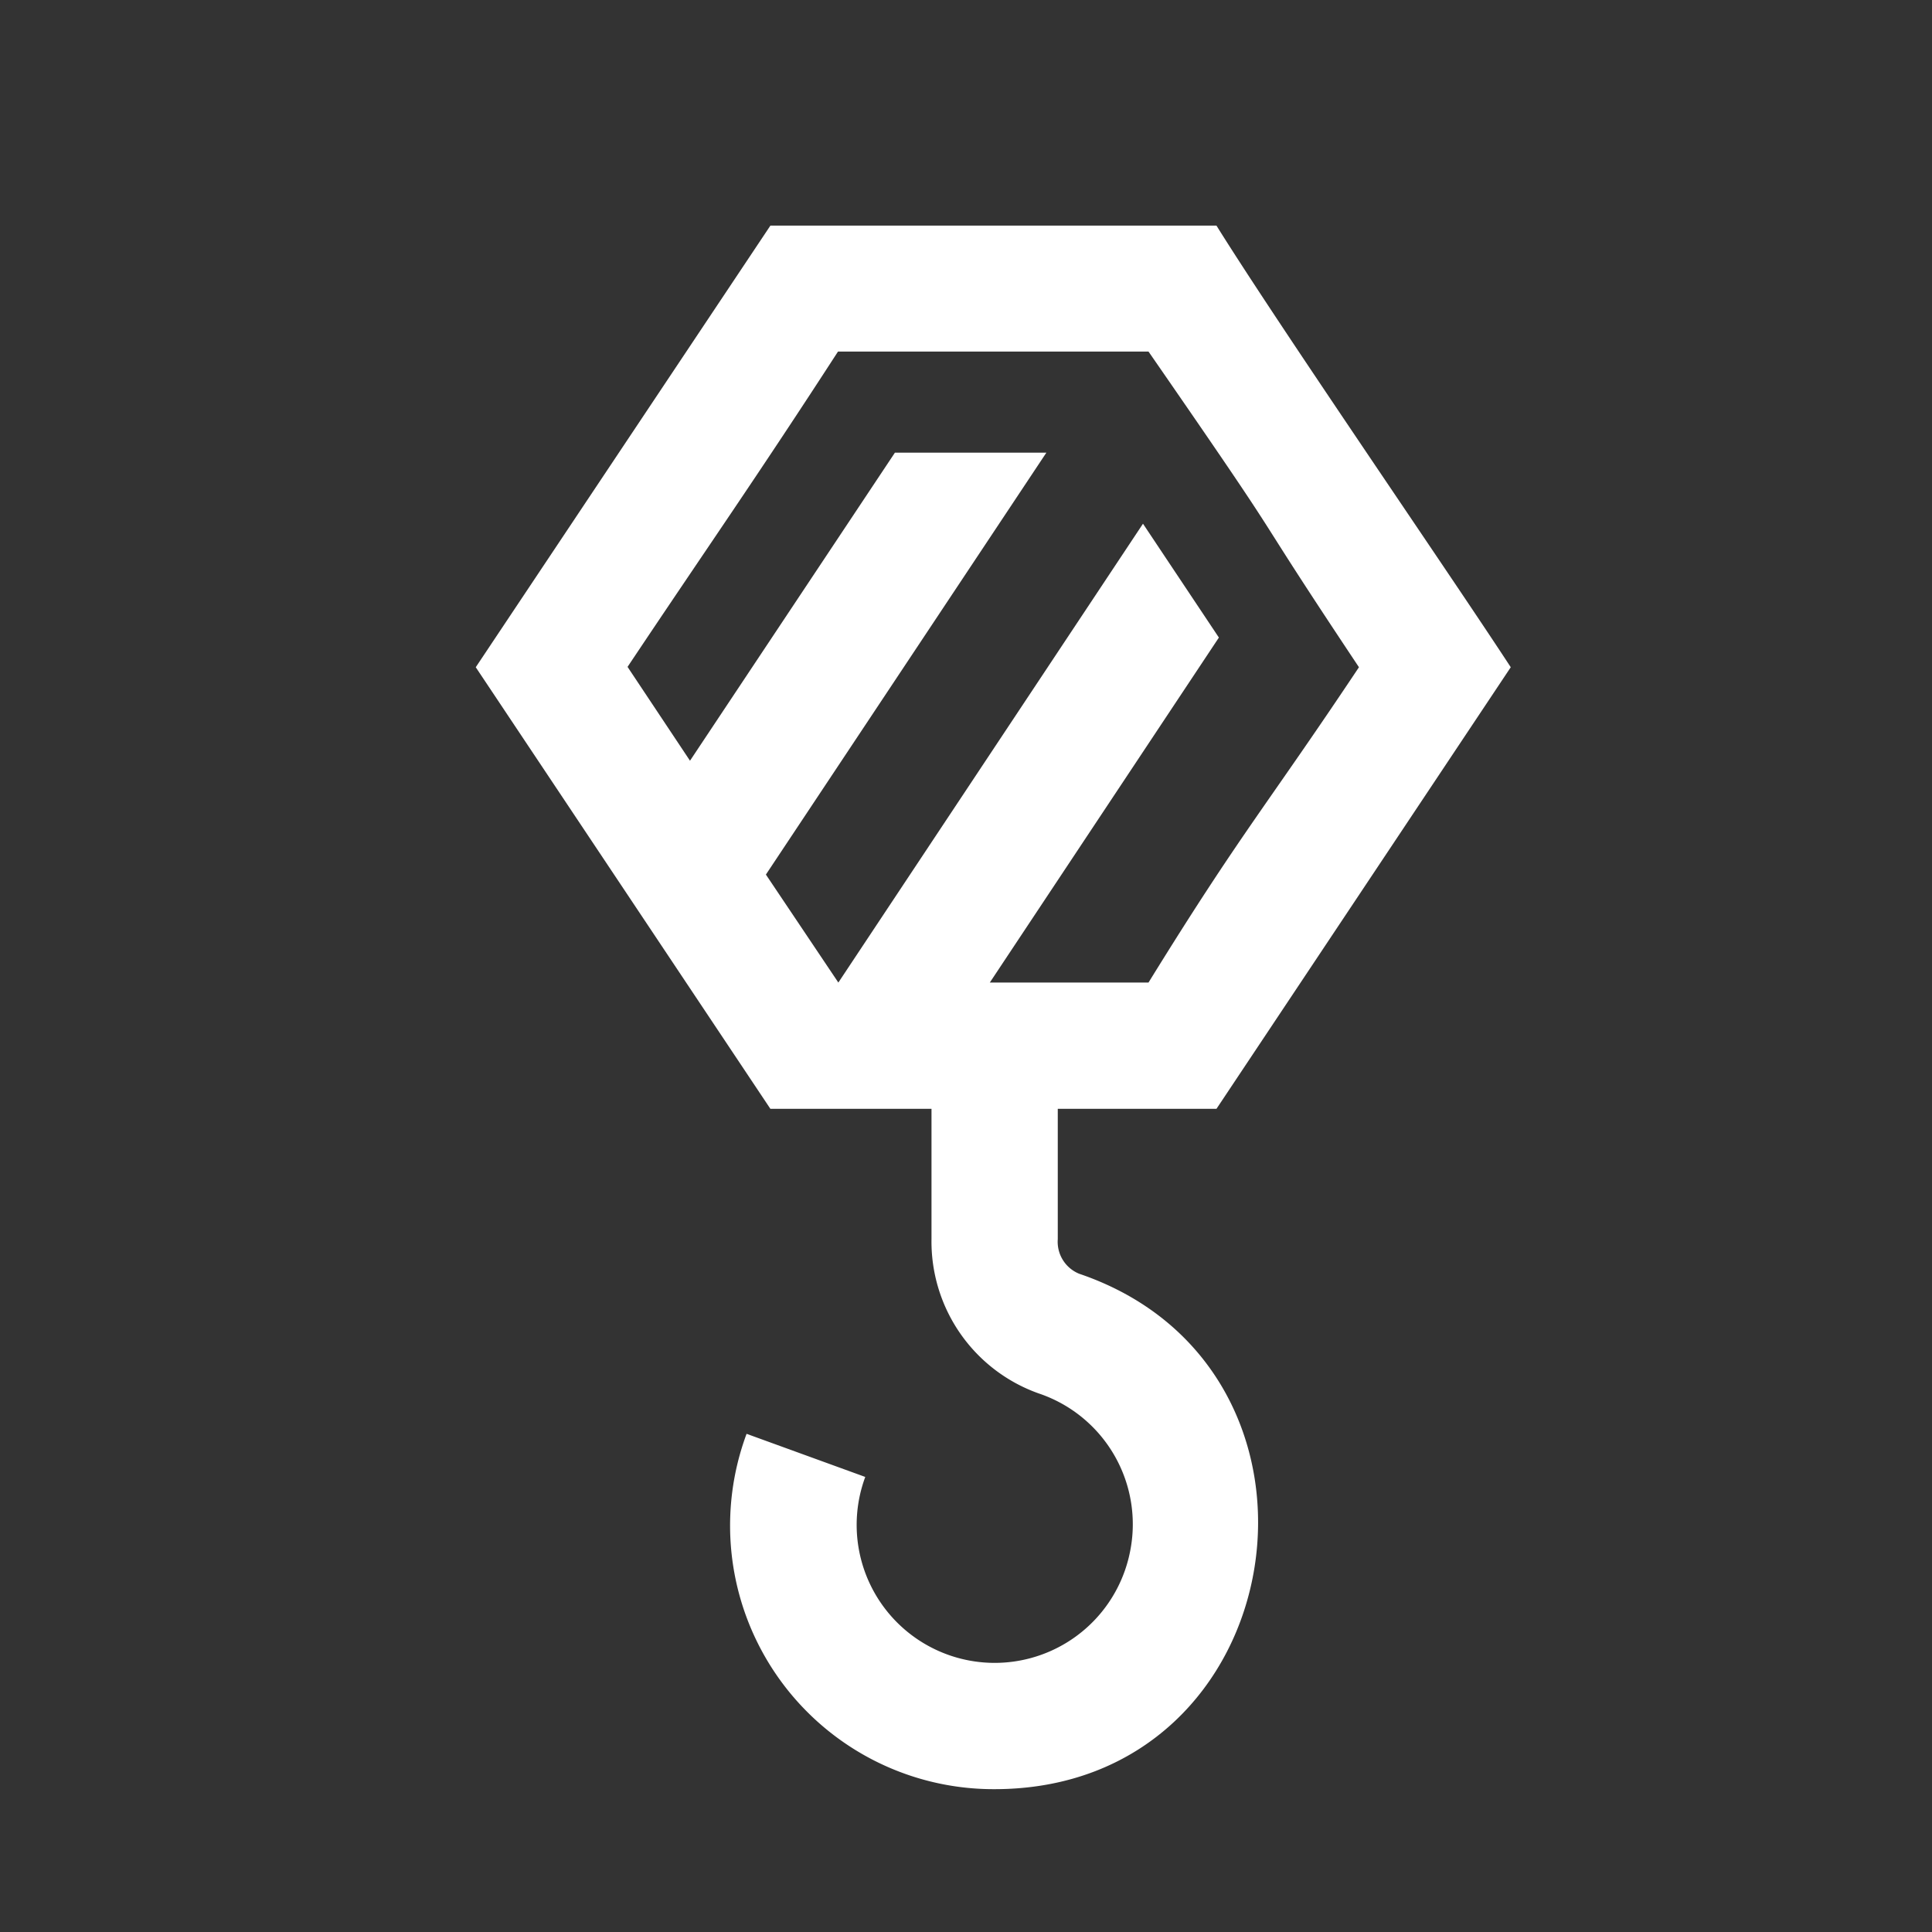
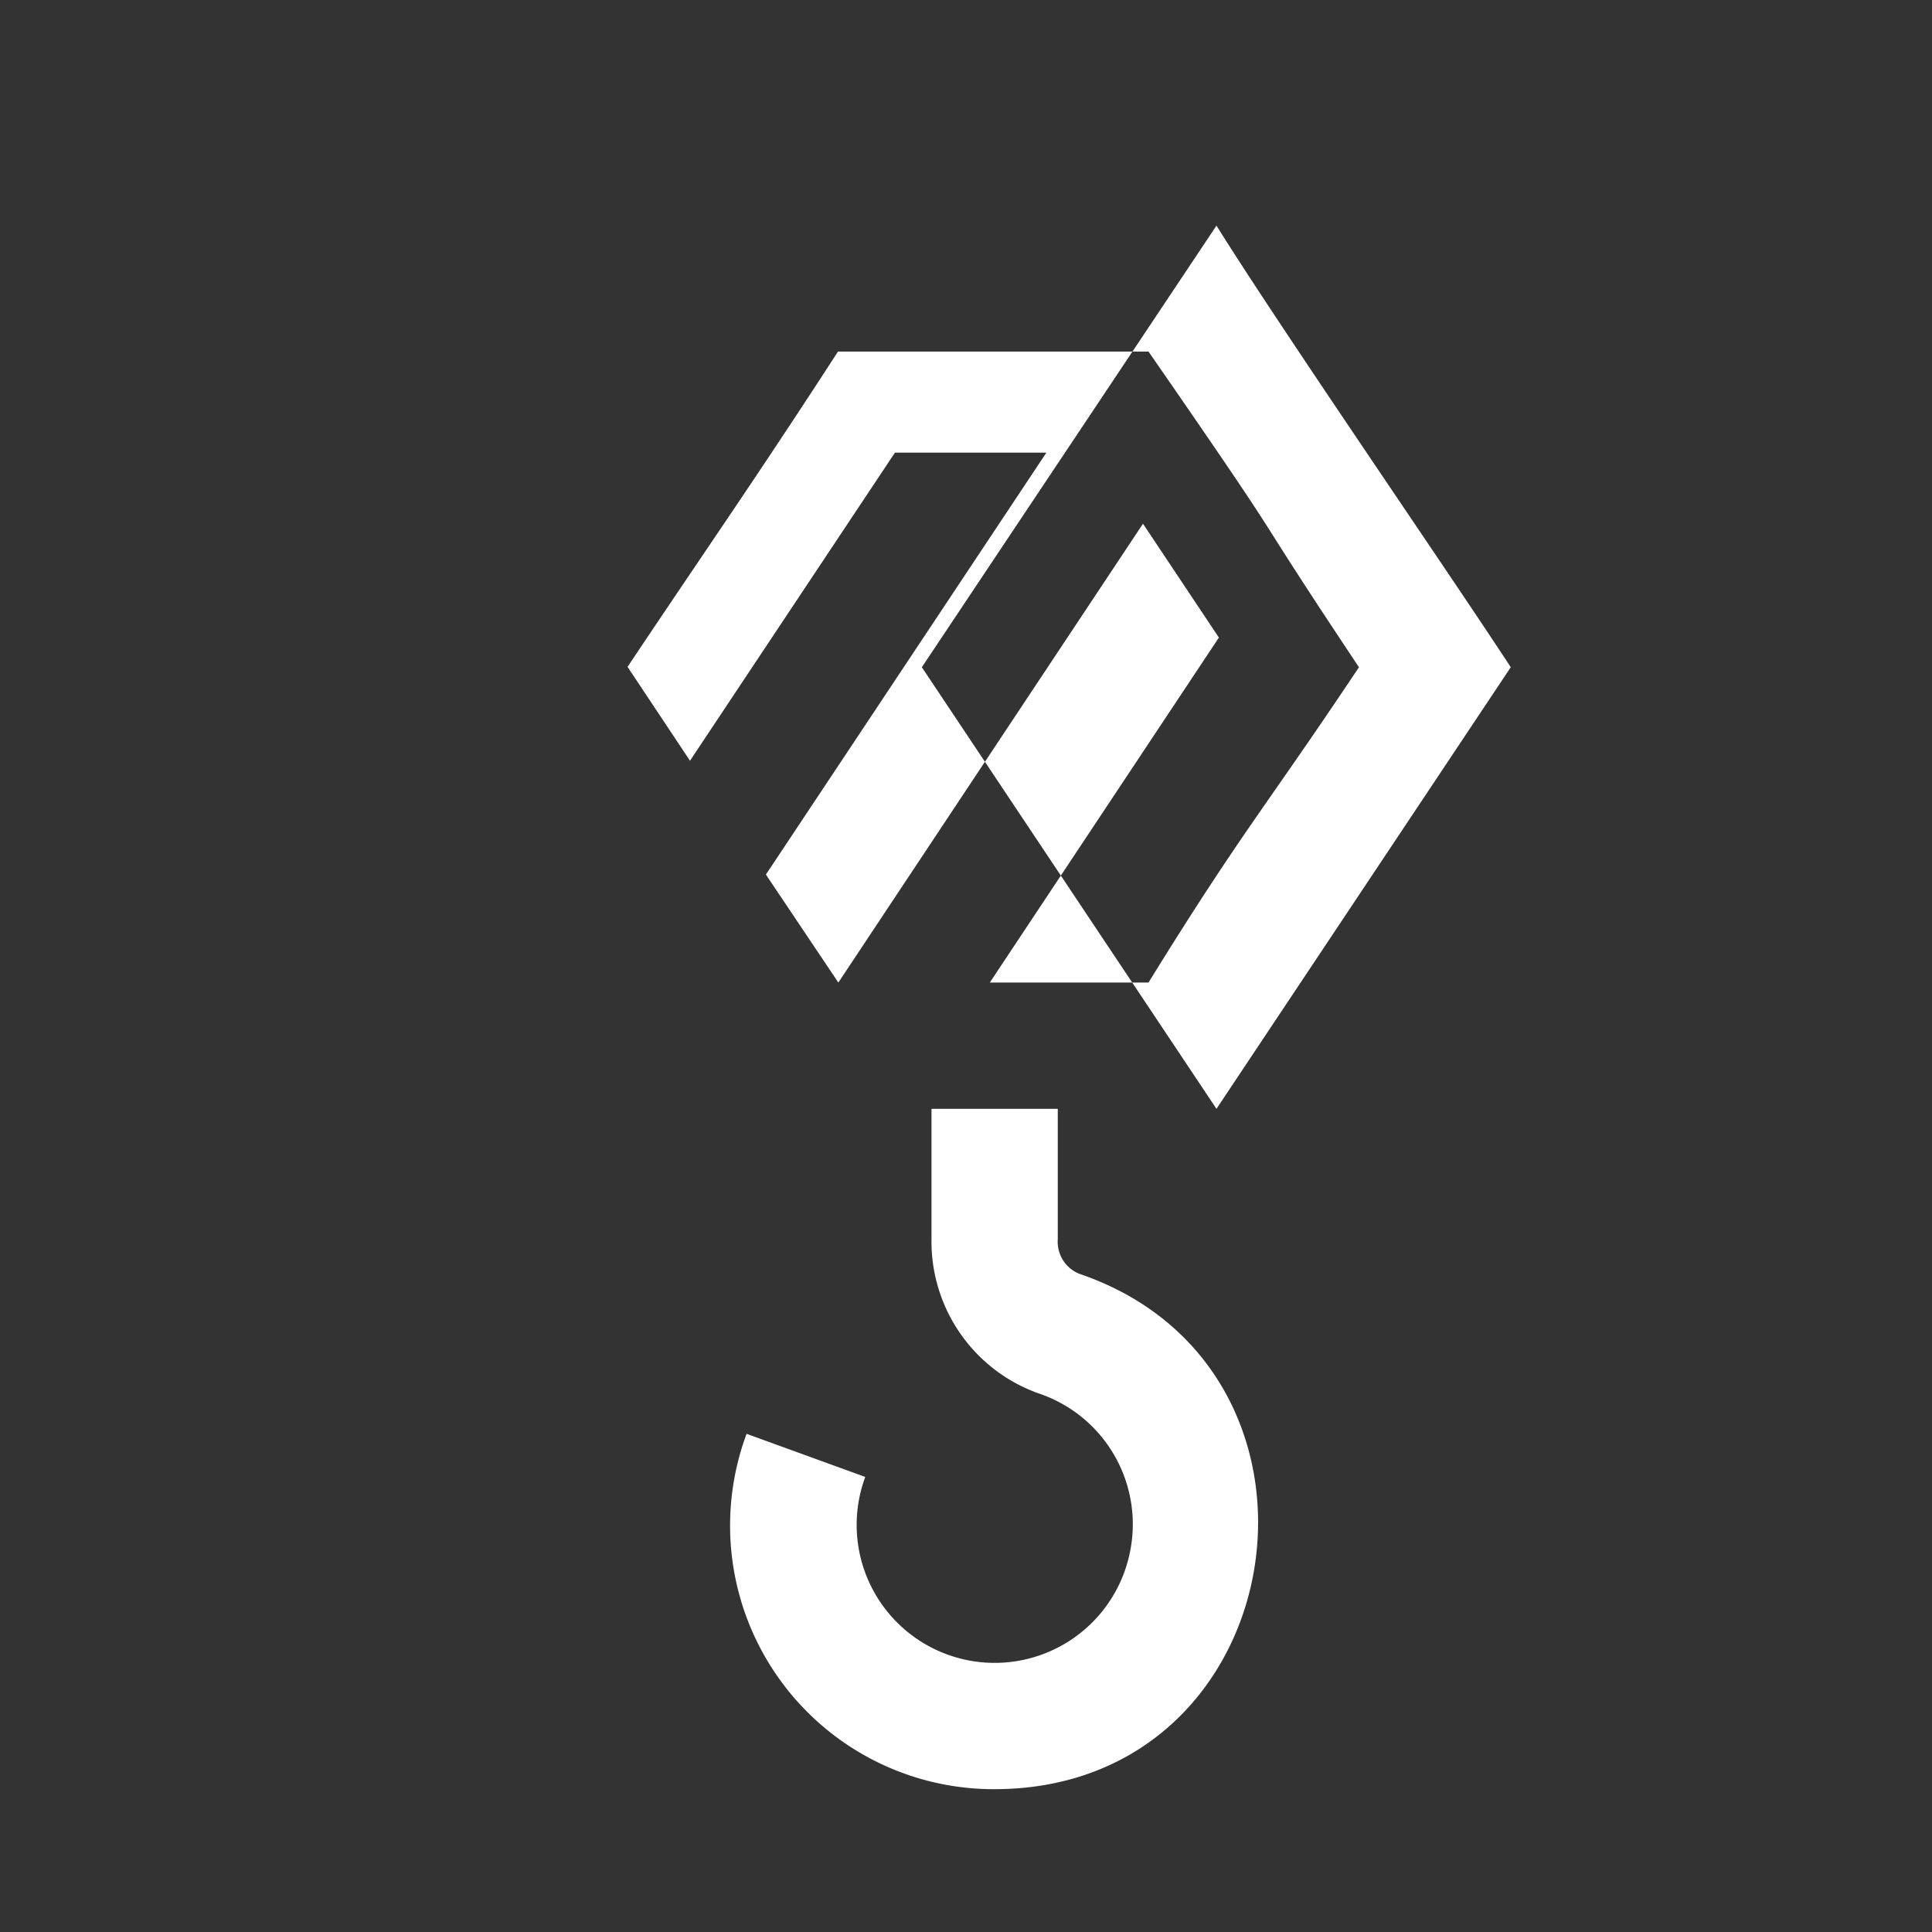
<svg xmlns="http://www.w3.org/2000/svg" viewBox="0 0 56 56">
  <rect x="0" y="0" width="56" height="56" fill="#333333" stroke="none" />
  <defs>
    <style>.cls-1{fill:#fff;}.cls-2{fill:none;}</style>
  </defs>
  <g id="レイヤー_2" data-name="レイヤー 2">
    <g id="contents">
-       <path class="cls-1" d="M31.28,36.92a1,1,0,0,1-.62-1V32.14h4.6l8.53-12.8C42,16.6,37.08,9.46,35.26,6.54H22.33l-8.54,12.8,8.54,12.8H27v3.78a4.67,4.67,0,0,0,3.11,4.47A4,4,0,0,1,32.75,45a4,4,0,1,1-7.67-2.19l-3.44-1.25a7.64,7.64,0,0,0,7.16,10.3C37.54,51.88,39.4,39.68,31.28,36.92Zm-2.59-8.44,6.64-10-2.2-3.3L24.3,28.48h0L22.2,25.35l8.13-12.23H25.94L20,22.05l-1.81-2.72c2.27-3.4,3.73-5.48,6.1-9.14h9c4.56,6.59,2.45,3.67,6.1,9.15-2.72,4.08-3.39,4.75-6.1,9.14Z" />
-       <rect id="_スライス_" data-name="&lt;スライス&gt;" class="cls-2" width="56" height="56" />
+       <path class="cls-1" d="M31.28,36.92a1,1,0,0,1-.62-1V32.14h4.6l8.53-12.8C42,16.6,37.08,9.46,35.26,6.54l-8.54,12.8,8.54,12.8H27v3.78a4.67,4.67,0,0,0,3.11,4.47A4,4,0,0,1,32.75,45a4,4,0,1,1-7.67-2.19l-3.44-1.25a7.64,7.64,0,0,0,7.16,10.3C37.54,51.88,39.4,39.68,31.28,36.92Zm-2.59-8.44,6.64-10-2.2-3.3L24.3,28.48h0L22.2,25.35l8.13-12.23H25.94L20,22.05l-1.81-2.72c2.27-3.4,3.73-5.48,6.1-9.14h9c4.56,6.59,2.45,3.67,6.1,9.15-2.72,4.08-3.39,4.75-6.1,9.14Z" />
    </g>
  </g>
</svg>